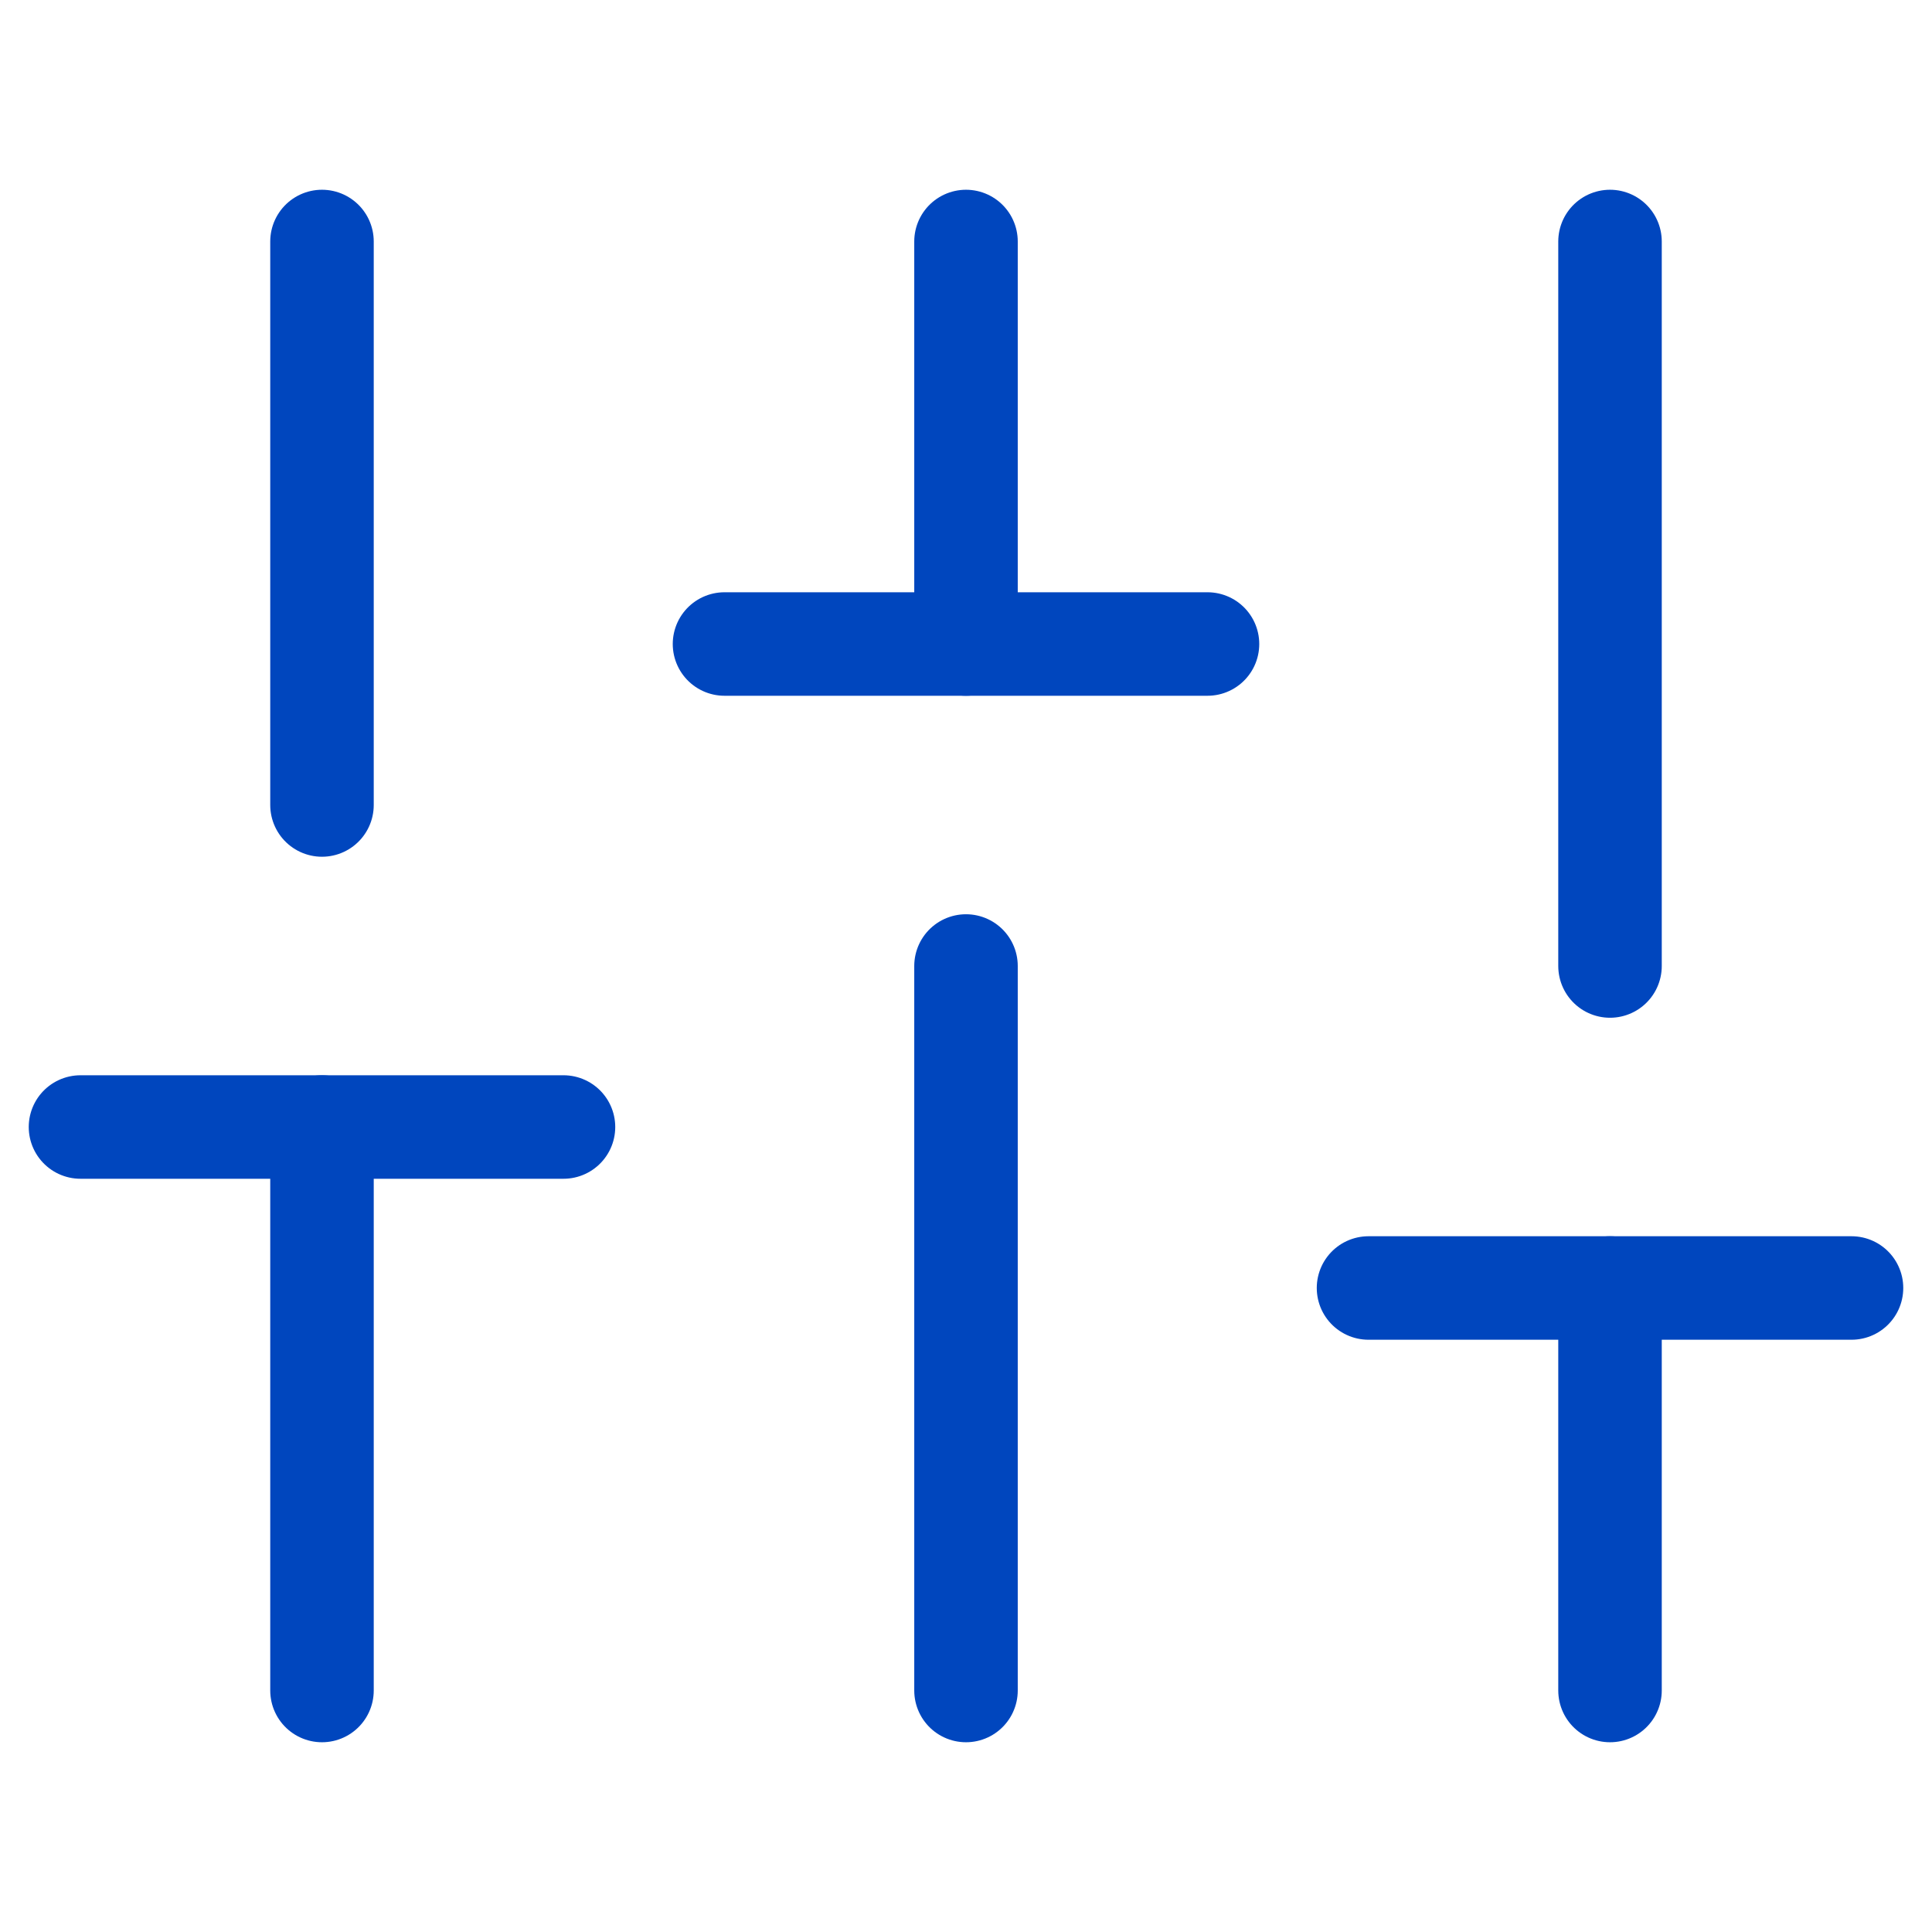
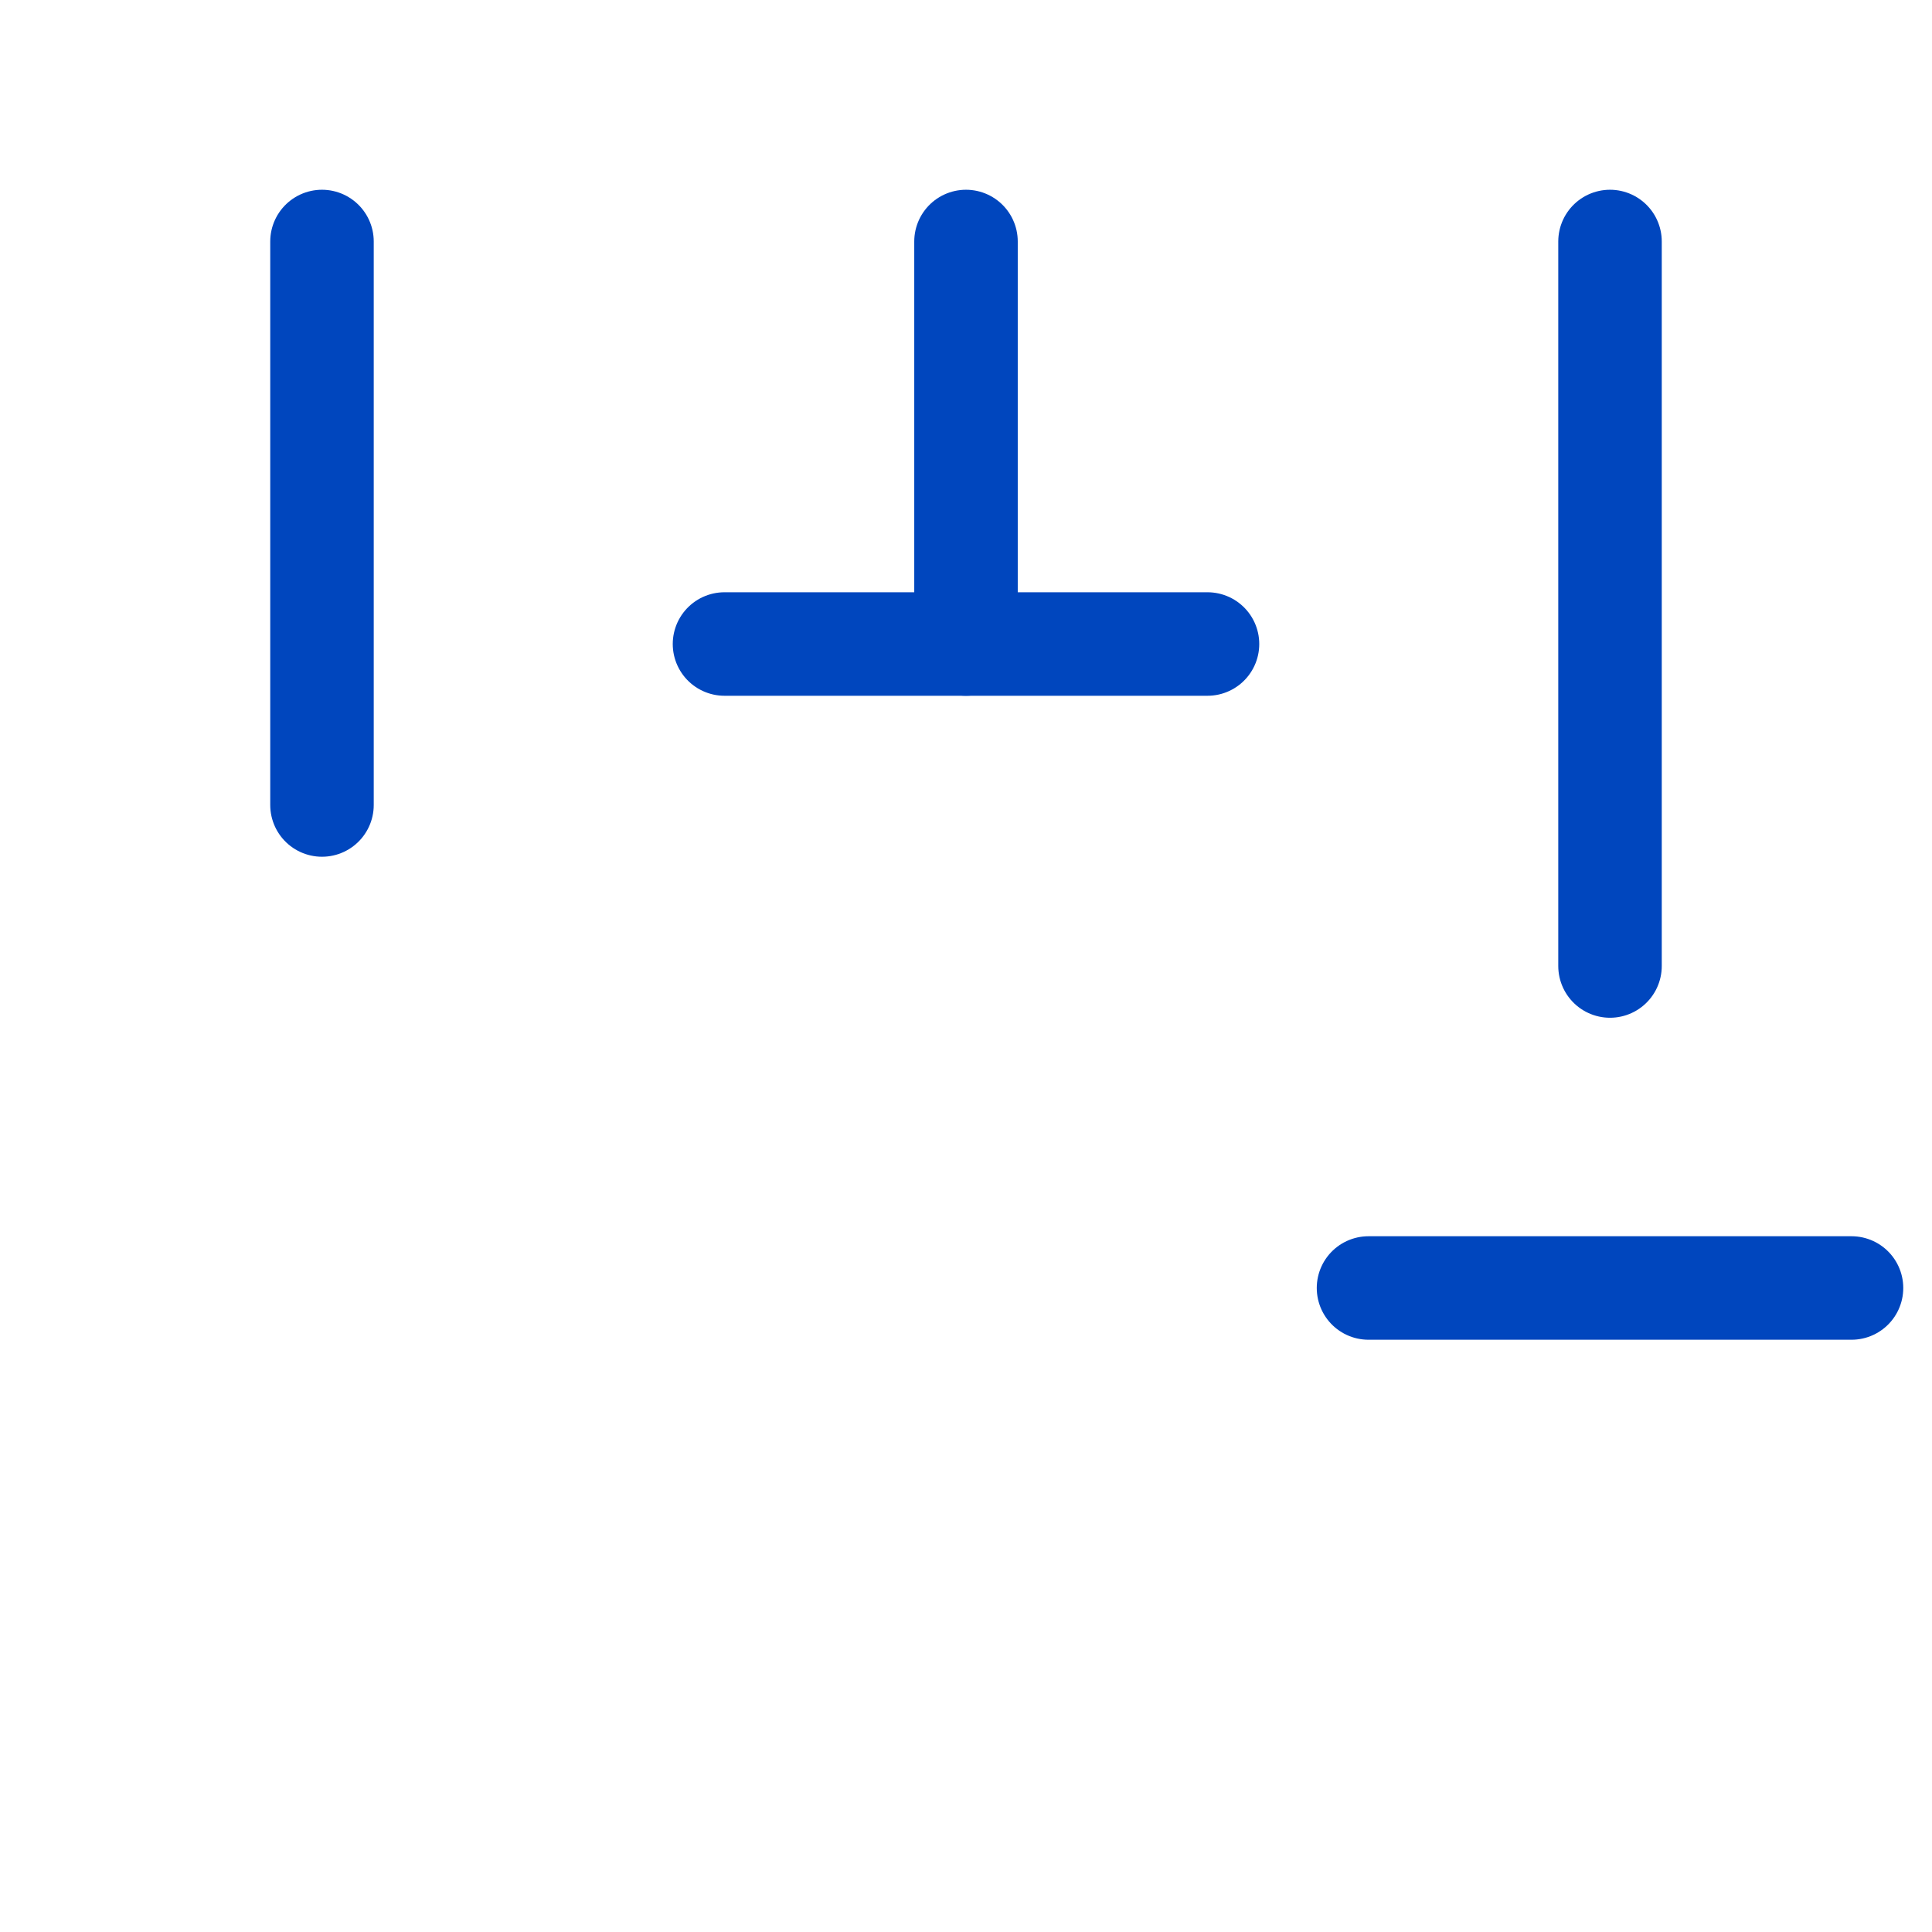
<svg xmlns="http://www.w3.org/2000/svg" fill="none" height="56" viewBox="0 0 56 56" width="56">
  <g stroke="#0046be" stroke-linecap="round" stroke-linejoin="round" stroke-width="3">
-     <path d="m9.333 49v-16.333" />
    <path d="m9.333 23.333v-16.333" />
-     <path d="m28 49v-21" />
    <path d="m28 18.667v-11.667" />
-     <path d="m46.667 49v-11.667" />
    <path d="m46.667 28v-21" />
-     <path d="m2.333 32.667h14" />
    <path d="m21 18.667h14" />
    <path d="m39.667 37.333h14" />
  </g>
</svg>